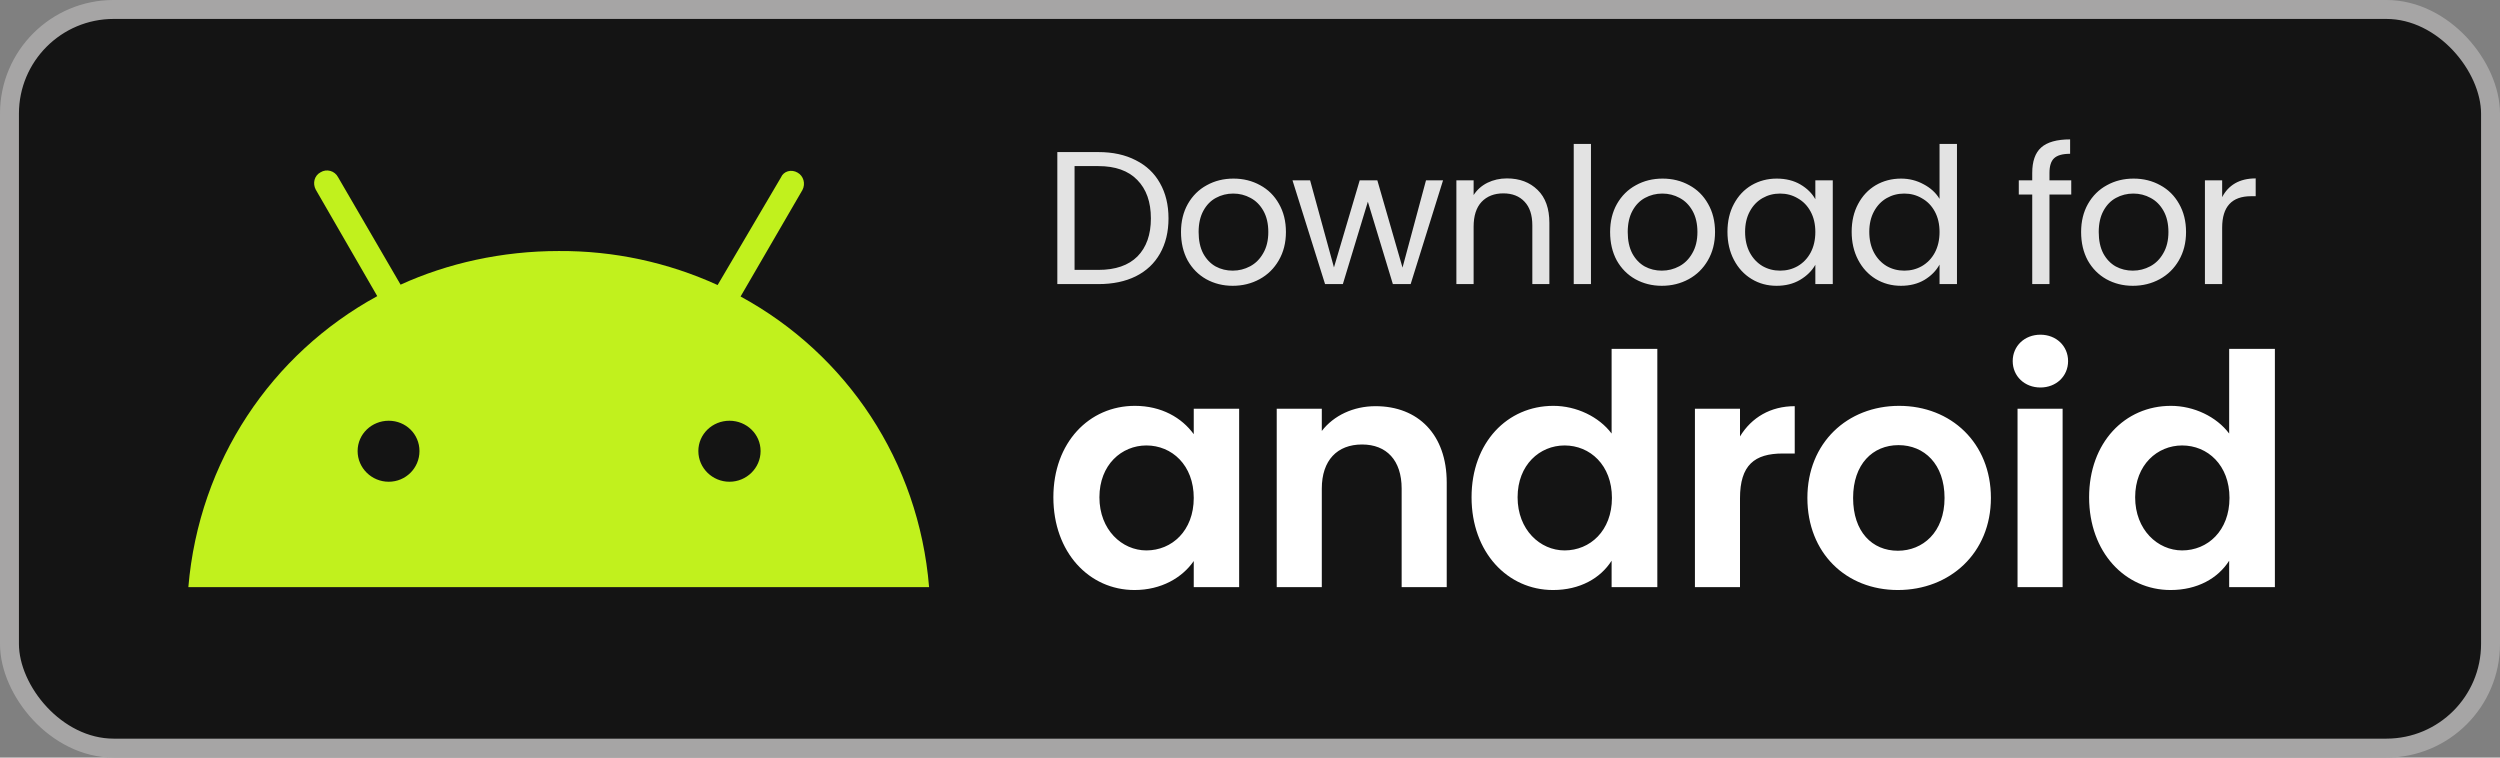
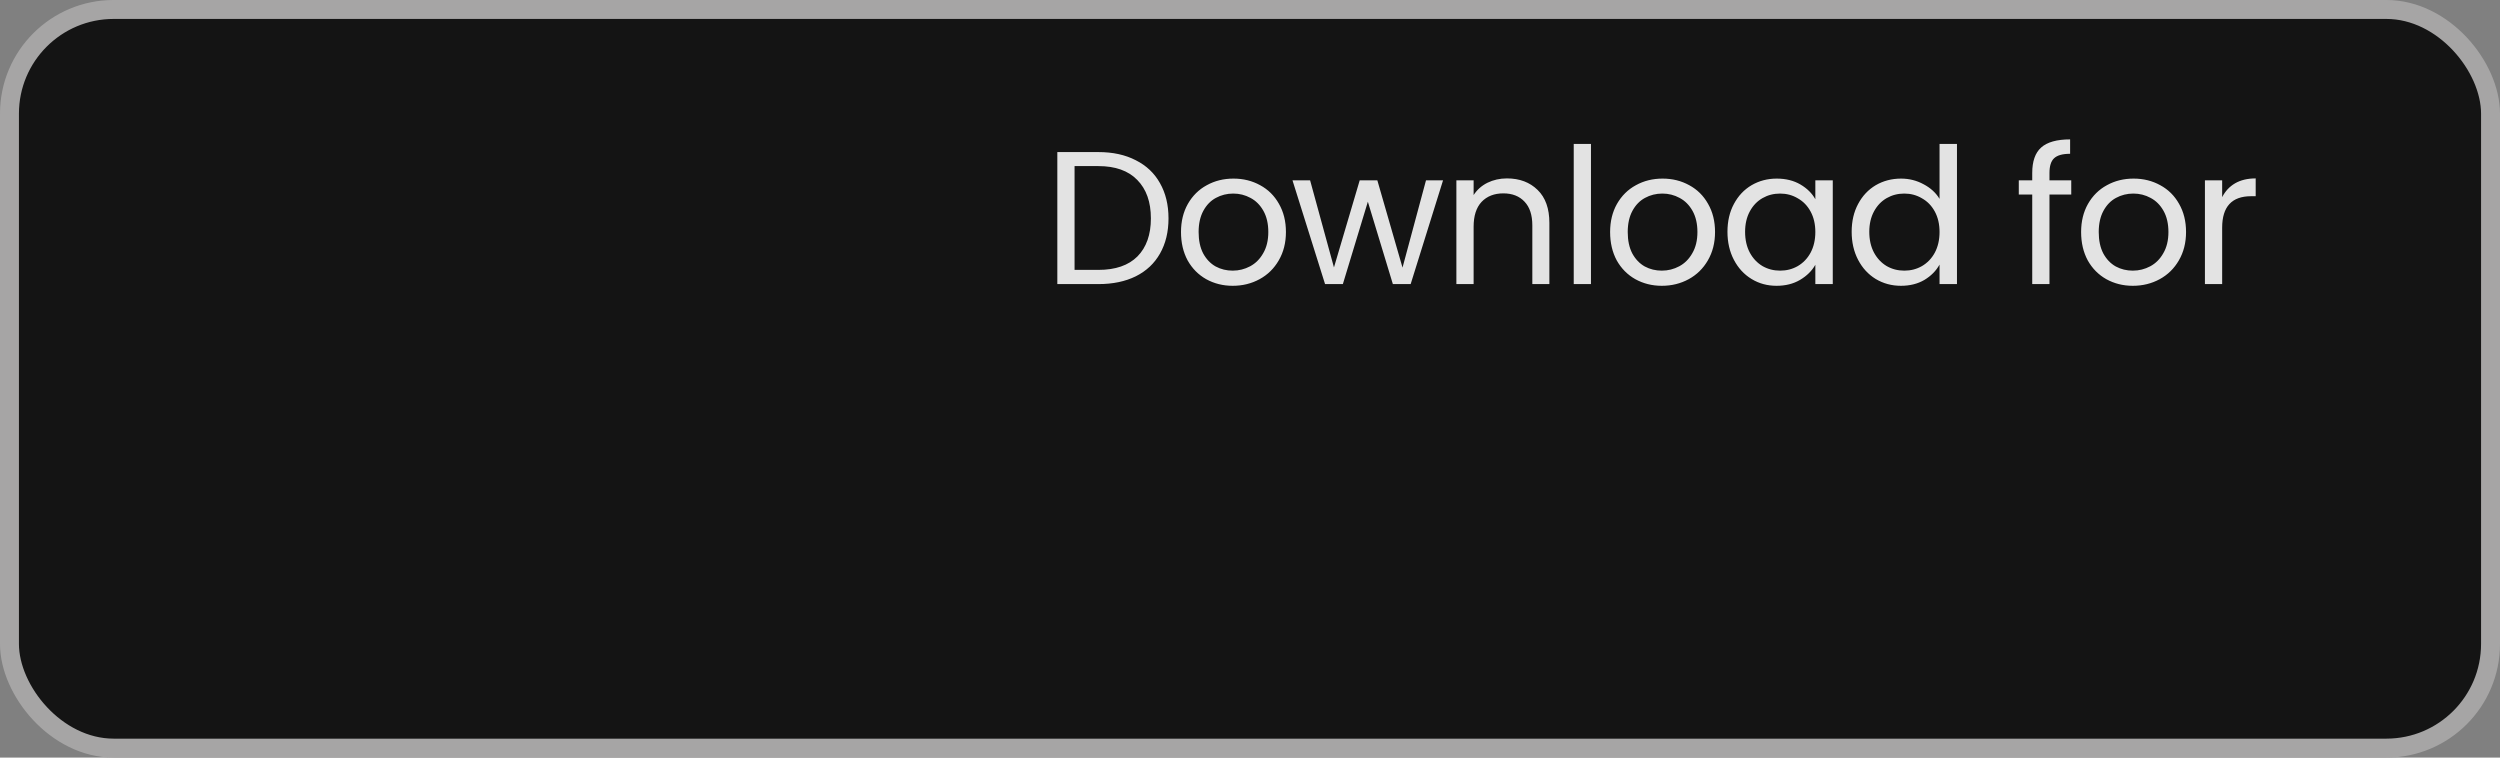
<svg xmlns="http://www.w3.org/2000/svg" width="132" height="40" viewBox="0 0 132 40" fill="none">
  <rect x="0" y="0" width="132" height="40" fill="#808080" stroke="none" />
  <rect x="0.5" y="0.5" width="131" height="39" rx="5.5" fill="#141414" />
  <rect x="0.5" y="0.5" width="131" height="39" rx="5.5" stroke="#A6A5A5" />
-   <path d="M38.516 25.436C37.616 25.436 36.873 24.714 36.873 23.816C36.873 22.918 37.616 22.215 38.516 22.215C39.416 22.215 40.159 22.918 40.159 23.816C40.159 24.714 39.416 25.436 38.516 25.436ZM20.525 25.436C19.625 25.436 18.882 24.714 18.882 23.816C18.882 22.918 19.625 22.215 20.525 22.215C21.424 22.215 22.148 22.918 22.148 23.816C22.148 24.714 21.424 25.436 20.525 25.436ZM39.103 15.655L42.368 10.033C42.544 9.701 42.427 9.291 42.114 9.115C41.782 8.92 41.371 9.037 41.234 9.369L37.89 15.05C35.258 13.848 32.395 13.235 29.501 13.254C26.509 13.254 23.634 13.898 21.151 15.03L17.846 9.349C17.804 9.27 17.747 9.201 17.677 9.145C17.608 9.089 17.527 9.047 17.441 9.024C17.355 9 17.265 8.994 17.177 9.006C17.088 9.019 17.003 9.049 16.927 9.096C16.594 9.271 16.496 9.681 16.672 10.013L19.919 15.636C14.345 18.681 10.512 24.323 9.945 31H49.056C48.509 24.343 44.696 18.701 39.103 15.655Z" fill="#C1F11D" />
  <path d="M57.997 8.03C58.757 8.03 59.413 8.173 59.967 8.46C60.527 8.74 60.953 9.143 61.247 9.67C61.547 10.197 61.697 10.817 61.697 11.53C61.697 12.243 61.547 12.863 61.247 13.39C60.953 13.91 60.527 14.31 59.967 14.59C59.413 14.863 58.757 15 57.997 15H55.827V8.03H57.997ZM57.997 14.25C58.897 14.25 59.583 14.013 60.057 13.54C60.53 13.06 60.767 12.39 60.767 11.53C60.767 10.663 60.527 9.987 60.047 9.5C59.573 9.013 58.89 8.77 57.997 8.77H56.737V14.25H57.997ZM65.087 15.09C64.574 15.09 64.107 14.973 63.687 14.74C63.274 14.507 62.947 14.177 62.707 13.75C62.474 13.317 62.357 12.817 62.357 12.25C62.357 11.69 62.477 11.197 62.717 10.77C62.964 10.337 63.297 10.007 63.717 9.78C64.137 9.547 64.607 9.43 65.127 9.43C65.647 9.43 66.117 9.547 66.537 9.78C66.957 10.007 67.287 10.333 67.527 10.76C67.774 11.187 67.897 11.683 67.897 12.25C67.897 12.817 67.77 13.317 67.517 13.75C67.27 14.177 66.934 14.507 66.507 14.74C66.08 14.973 65.607 15.09 65.087 15.09ZM65.087 14.29C65.414 14.29 65.72 14.213 66.007 14.06C66.294 13.907 66.524 13.677 66.697 13.37C66.877 13.063 66.967 12.69 66.967 12.25C66.967 11.81 66.88 11.437 66.707 11.13C66.534 10.823 66.307 10.597 66.027 10.45C65.747 10.297 65.444 10.22 65.117 10.22C64.784 10.22 64.477 10.297 64.197 10.45C63.924 10.597 63.704 10.823 63.537 11.13C63.37 11.437 63.287 11.81 63.287 12.25C63.287 12.697 63.367 13.073 63.527 13.38C63.694 13.687 63.914 13.917 64.187 14.07C64.46 14.217 64.76 14.29 65.087 14.29ZM76.193 9.52L74.483 15H73.543L72.223 10.65L70.903 15H69.963L68.243 9.52H69.173L70.433 14.12L71.793 9.52H72.723L74.053 14.13L75.293 9.52H76.193ZM79.567 9.42C80.233 9.42 80.773 9.623 81.187 10.03C81.6 10.43 81.807 11.01 81.807 11.77V15H80.907V11.9C80.907 11.353 80.77 10.937 80.497 10.65C80.223 10.357 79.85 10.21 79.377 10.21C78.897 10.21 78.513 10.36 78.227 10.66C77.947 10.96 77.807 11.397 77.807 11.97V15H76.897V9.52H77.807V10.3C77.987 10.02 78.23 9.803 78.537 9.65C78.85 9.497 79.193 9.42 79.567 9.42ZM84.003 7.6V15H83.093V7.6H84.003ZM87.744 15.09C87.231 15.09 86.764 14.973 86.344 14.74C85.931 14.507 85.604 14.177 85.364 13.75C85.131 13.317 85.014 12.817 85.014 12.25C85.014 11.69 85.134 11.197 85.374 10.77C85.621 10.337 85.954 10.007 86.374 9.78C86.794 9.547 87.264 9.43 87.784 9.43C88.304 9.43 88.774 9.547 89.194 9.78C89.614 10.007 89.944 10.333 90.184 10.76C90.431 11.187 90.554 11.683 90.554 12.25C90.554 12.817 90.427 13.317 90.174 13.75C89.927 14.177 89.591 14.507 89.164 14.74C88.737 14.973 88.264 15.09 87.744 15.09ZM87.744 14.29C88.071 14.29 88.377 14.213 88.664 14.06C88.951 13.907 89.181 13.677 89.354 13.37C89.534 13.063 89.624 12.69 89.624 12.25C89.624 11.81 89.537 11.437 89.364 11.13C89.191 10.823 88.964 10.597 88.684 10.45C88.404 10.297 88.101 10.22 87.774 10.22C87.441 10.22 87.134 10.297 86.854 10.45C86.581 10.597 86.361 10.823 86.194 11.13C86.027 11.437 85.944 11.81 85.944 12.25C85.944 12.697 86.024 13.073 86.184 13.38C86.351 13.687 86.571 13.917 86.844 14.07C87.117 14.217 87.417 14.29 87.744 14.29ZM91.21 12.24C91.21 11.68 91.324 11.19 91.55 10.77C91.777 10.343 92.087 10.013 92.481 9.78C92.88 9.547 93.324 9.43 93.811 9.43C94.29 9.43 94.707 9.533 95.061 9.74C95.414 9.947 95.677 10.207 95.85 10.52V9.52H96.77V15H95.85V13.98C95.671 14.3 95.4 14.567 95.04 14.78C94.687 14.987 94.274 15.09 93.8 15.09C93.314 15.09 92.874 14.97 92.481 14.73C92.087 14.49 91.777 14.153 91.55 13.72C91.324 13.287 91.21 12.793 91.21 12.24ZM95.85 12.25C95.85 11.837 95.767 11.477 95.6 11.17C95.434 10.863 95.207 10.63 94.921 10.47C94.641 10.303 94.331 10.22 93.99 10.22C93.65 10.22 93.341 10.3 93.061 10.46C92.781 10.62 92.557 10.853 92.391 11.16C92.224 11.467 92.141 11.827 92.141 12.24C92.141 12.66 92.224 13.027 92.391 13.34C92.557 13.647 92.781 13.883 93.061 14.05C93.341 14.21 93.65 14.29 93.99 14.29C94.331 14.29 94.641 14.21 94.921 14.05C95.207 13.883 95.434 13.647 95.6 13.34C95.767 13.027 95.85 12.663 95.85 12.25ZM97.768 12.24C97.768 11.68 97.882 11.19 98.108 10.77C98.335 10.343 98.645 10.013 99.038 9.78C99.438 9.547 99.885 9.43 100.378 9.43C100.805 9.43 101.202 9.53 101.568 9.73C101.935 9.923 102.215 10.18 102.408 10.5V7.6H103.328V15H102.408V13.97C102.228 14.297 101.962 14.567 101.608 14.78C101.255 14.987 100.842 15.09 100.368 15.09C99.882 15.09 99.438 14.97 99.038 14.73C98.645 14.49 98.335 14.153 98.108 13.72C97.882 13.287 97.768 12.793 97.768 12.24ZM102.408 12.25C102.408 11.837 102.325 11.477 102.158 11.17C101.992 10.863 101.765 10.63 101.478 10.47C101.198 10.303 100.888 10.22 100.548 10.22C100.208 10.22 99.898 10.3 99.618 10.46C99.338 10.62 99.115 10.853 98.948 11.16C98.782 11.467 98.698 11.827 98.698 12.24C98.698 12.66 98.782 13.027 98.948 13.34C99.115 13.647 99.338 13.883 99.618 14.05C99.898 14.21 100.208 14.29 100.548 14.29C100.888 14.29 101.198 14.21 101.478 14.05C101.765 13.883 101.992 13.647 102.158 13.34C102.325 13.027 102.408 12.663 102.408 12.25ZM109.362 10.27H108.212V15H107.302V10.27H106.592V9.52H107.302V9.13C107.302 8.517 107.459 8.07 107.772 7.79C108.092 7.503 108.602 7.36 109.302 7.36V8.12C108.902 8.12 108.619 8.2 108.452 8.36C108.292 8.513 108.212 8.77 108.212 9.13V9.52H109.362V10.27ZM112.613 15.09C112.1 15.09 111.633 14.973 111.213 14.74C110.8 14.507 110.473 14.177 110.233 13.75C110 13.317 109.883 12.817 109.883 12.25C109.883 11.69 110.003 11.197 110.243 10.77C110.49 10.337 110.823 10.007 111.243 9.78C111.663 9.547 112.133 9.43 112.653 9.43C113.173 9.43 113.643 9.547 114.063 9.78C114.483 10.007 114.813 10.333 115.053 10.76C115.3 11.187 115.423 11.683 115.423 12.25C115.423 12.817 115.296 13.317 115.043 13.75C114.796 14.177 114.46 14.507 114.033 14.74C113.606 14.973 113.133 15.09 112.613 15.09ZM112.613 14.29C112.94 14.29 113.246 14.213 113.533 14.06C113.82 13.907 114.05 13.677 114.223 13.37C114.403 13.063 114.493 12.69 114.493 12.25C114.493 11.81 114.406 11.437 114.233 11.13C114.06 10.823 113.833 10.597 113.553 10.45C113.273 10.297 112.97 10.22 112.643 10.22C112.31 10.22 112.003 10.297 111.723 10.45C111.45 10.597 111.23 10.823 111.063 11.13C110.896 11.437 110.813 11.81 110.813 12.25C110.813 12.697 110.893 13.073 111.053 13.38C111.22 13.687 111.44 13.917 111.713 14.07C111.986 14.217 112.286 14.29 112.613 14.29ZM117.33 10.41C117.49 10.097 117.716 9.853 118.01 9.68C118.31 9.507 118.673 9.42 119.1 9.42V10.36H118.86C117.84 10.36 117.33 10.913 117.33 12.02V15H116.42V9.52H117.33V10.41Z" fill="white" fill-opacity="0.88" />
-   <path d="M55.618 26.257C55.618 23.367 57.505 21.429 59.919 21.429C61.33 21.429 62.401 22.058 63.03 22.925V21.582H65.427V31H63.03V29.623C62.418 30.507 61.313 31.153 59.902 31.153C57.505 31.153 55.618 29.164 55.618 26.257ZM63.03 26.291C63.03 24.557 61.874 23.52 60.531 23.52C59.222 23.52 58.049 24.54 58.049 26.257C58.049 27.974 59.239 29.062 60.531 29.062C61.874 29.062 63.03 28.025 63.03 26.291ZM72.63 21.446C74.874 21.446 76.387 22.942 76.387 25.475V31H74.007V25.798C74.007 24.302 73.208 23.469 71.916 23.469C70.607 23.469 69.791 24.302 69.791 25.798V31H67.411V21.582H69.791V22.755C70.42 21.939 71.457 21.446 72.63 21.446ZM77.698 26.257C77.698 23.367 79.585 21.429 82.016 21.429C83.24 21.429 84.43 22.007 85.093 22.891V18.42H87.507V31H85.093V29.606C84.498 30.541 83.41 31.153 81.999 31.153C79.602 31.153 77.698 29.164 77.698 26.257ZM85.11 26.291C85.11 24.557 83.954 23.52 82.611 23.52C81.302 23.52 80.129 24.54 80.129 26.257C80.129 27.974 81.319 29.062 82.611 29.062C83.954 29.062 85.11 28.025 85.11 26.291ZM91.872 21.582V23.044C92.484 22.041 93.487 21.446 94.762 21.446V23.945H94.133C92.637 23.945 91.872 24.557 91.872 26.308V31H89.492V21.582H91.872ZM100.207 31.153C97.47 31.153 95.43 29.198 95.43 26.291C95.43 23.384 97.538 21.429 100.275 21.429C103.012 21.429 105.12 23.384 105.12 26.291C105.12 29.198 102.961 31.153 100.207 31.153ZM100.207 29.079C101.516 29.079 102.672 28.11 102.672 26.291C102.672 24.506 101.601 23.503 100.241 23.503C98.881 23.503 97.844 24.506 97.844 26.291C97.844 28.076 98.847 29.079 100.207 29.079ZM107.733 20.46C106.9 20.46 106.271 19.865 106.271 19.066C106.271 18.267 106.9 17.672 107.733 17.672C108.566 17.672 109.195 18.267 109.195 19.066C109.195 19.865 108.566 20.46 107.733 20.46ZM106.526 21.582H108.906V31H106.526V21.582ZM110.305 26.257C110.305 23.367 112.192 21.429 114.623 21.429C115.847 21.429 117.037 22.007 117.7 22.891V18.42H120.114V31H117.7V29.606C117.105 30.541 116.017 31.153 114.606 31.153C112.209 31.153 110.305 29.164 110.305 26.257ZM117.717 26.291C117.717 24.557 116.561 23.52 115.218 23.52C113.909 23.52 112.736 24.54 112.736 26.257C112.736 27.974 113.926 29.062 115.218 29.062C116.561 29.062 117.717 28.025 117.717 26.291Z" fill="white" />
</svg>